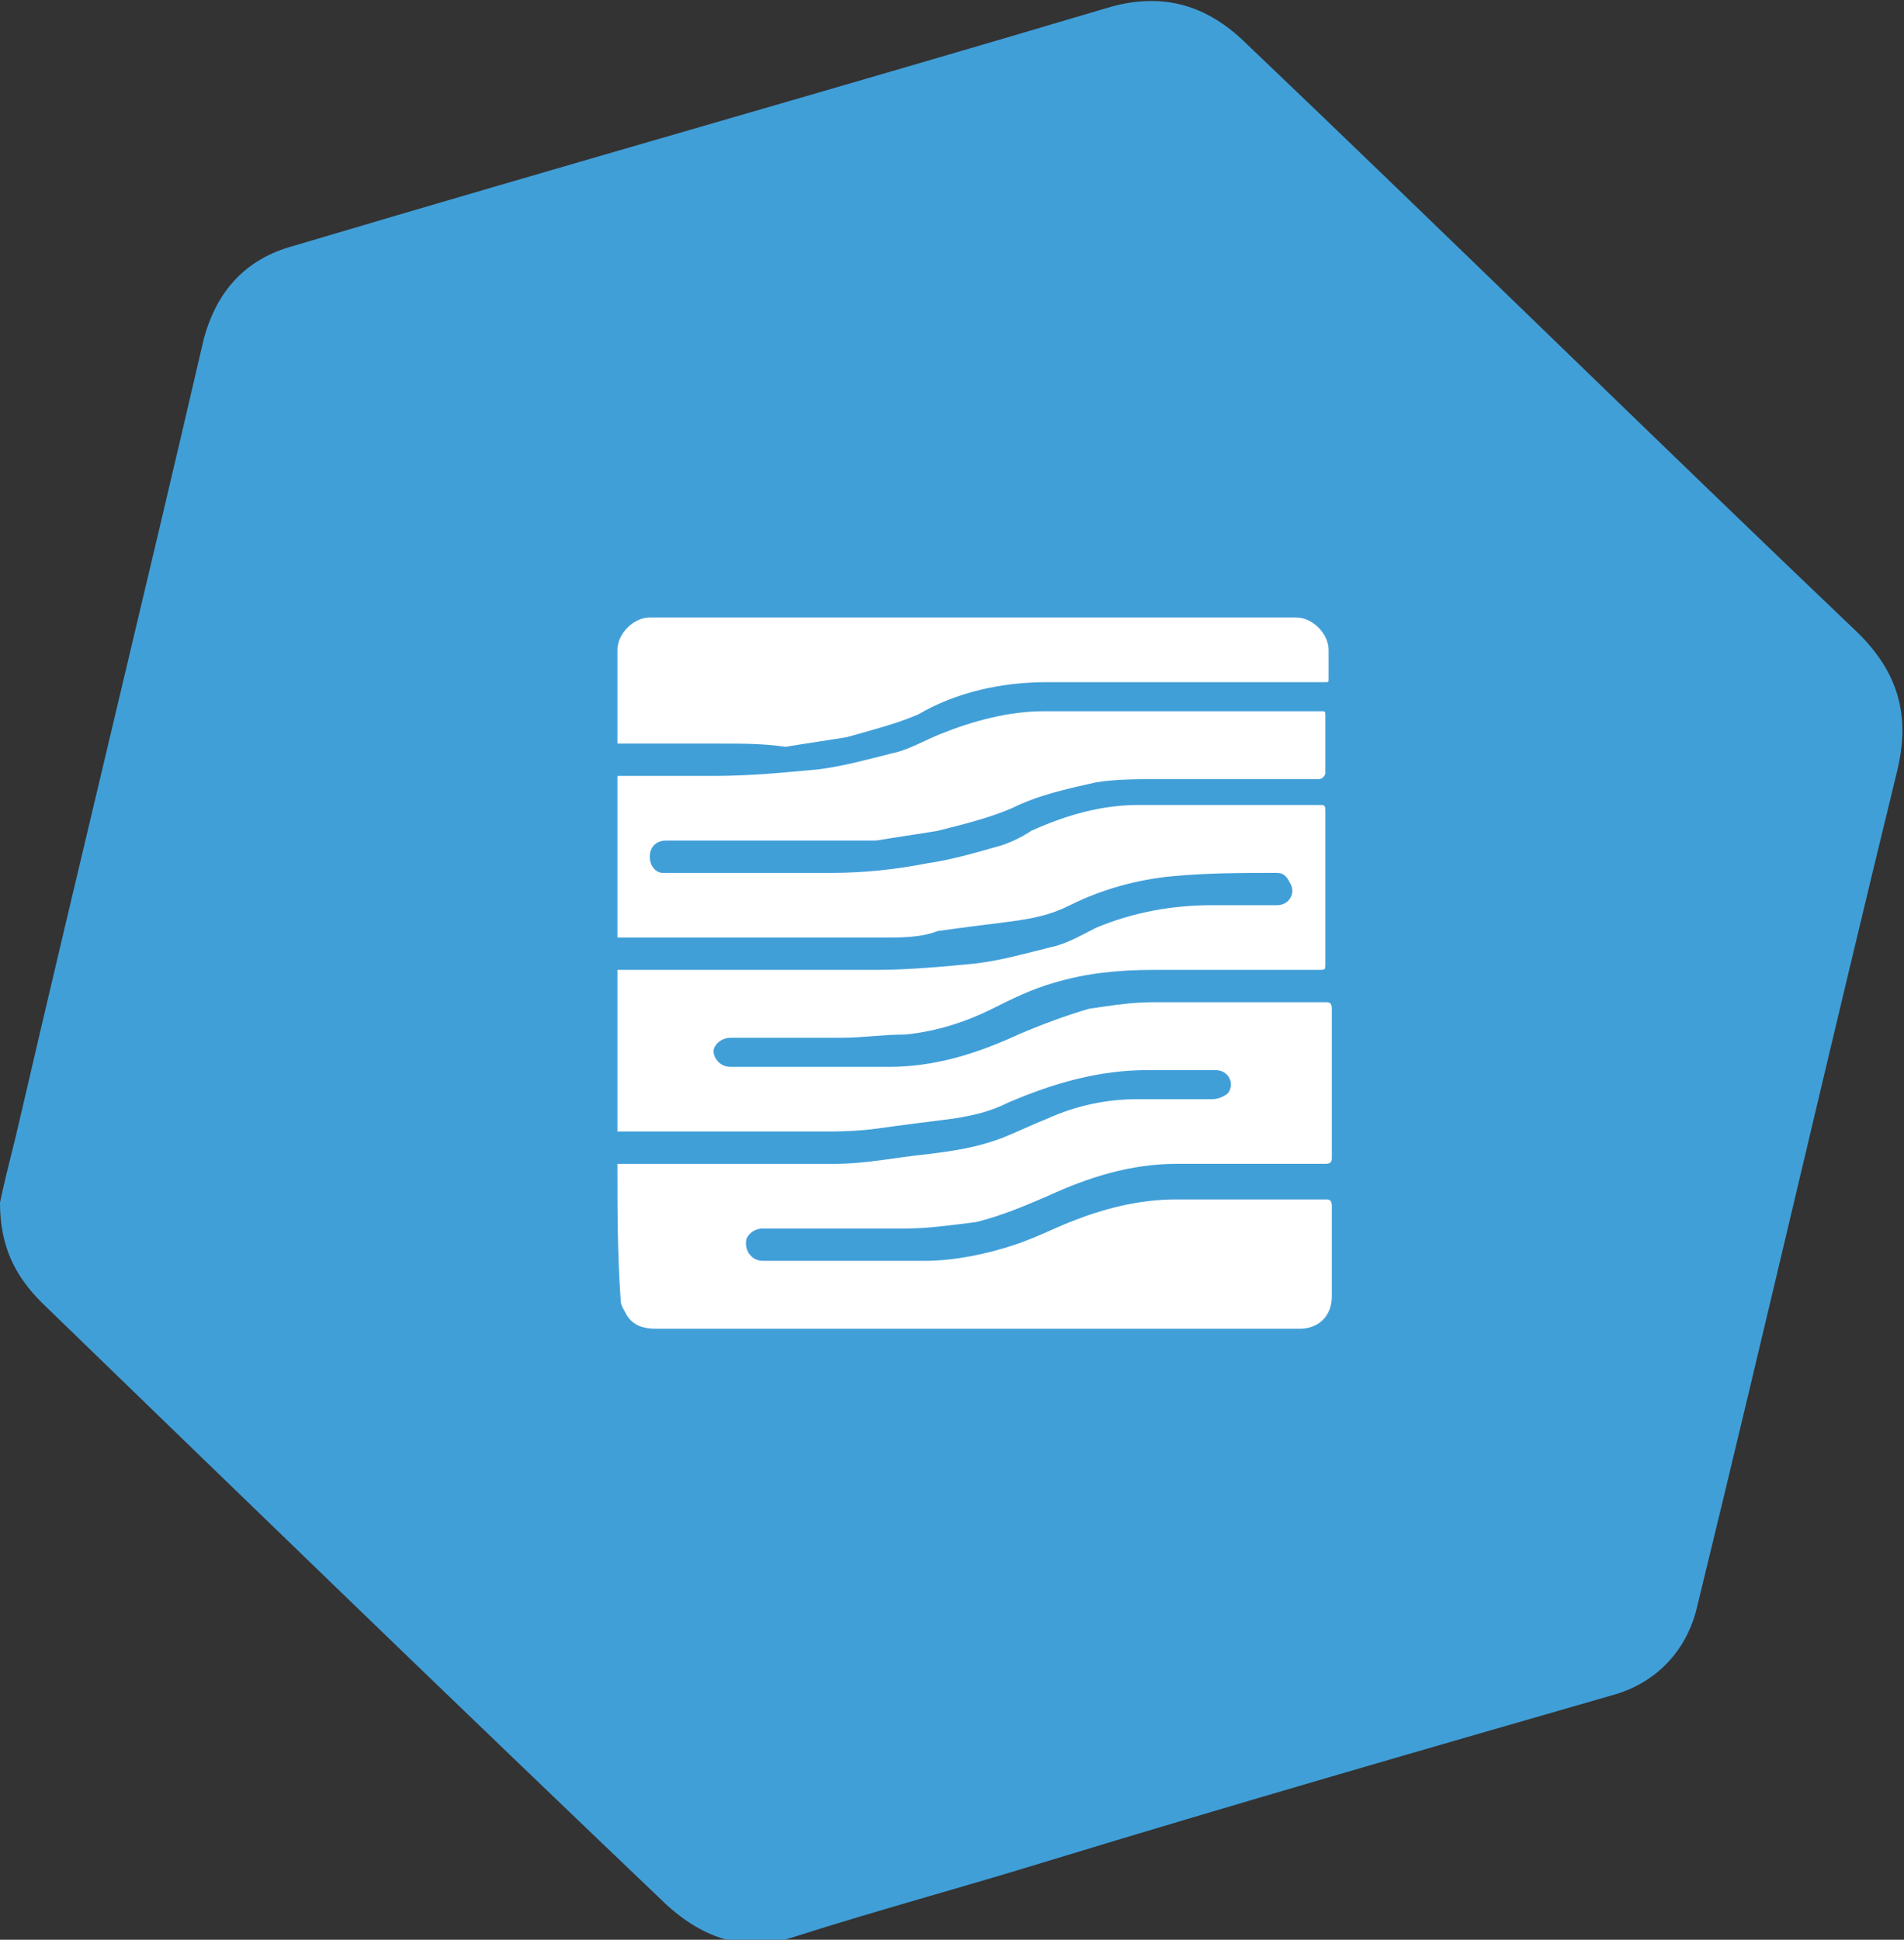
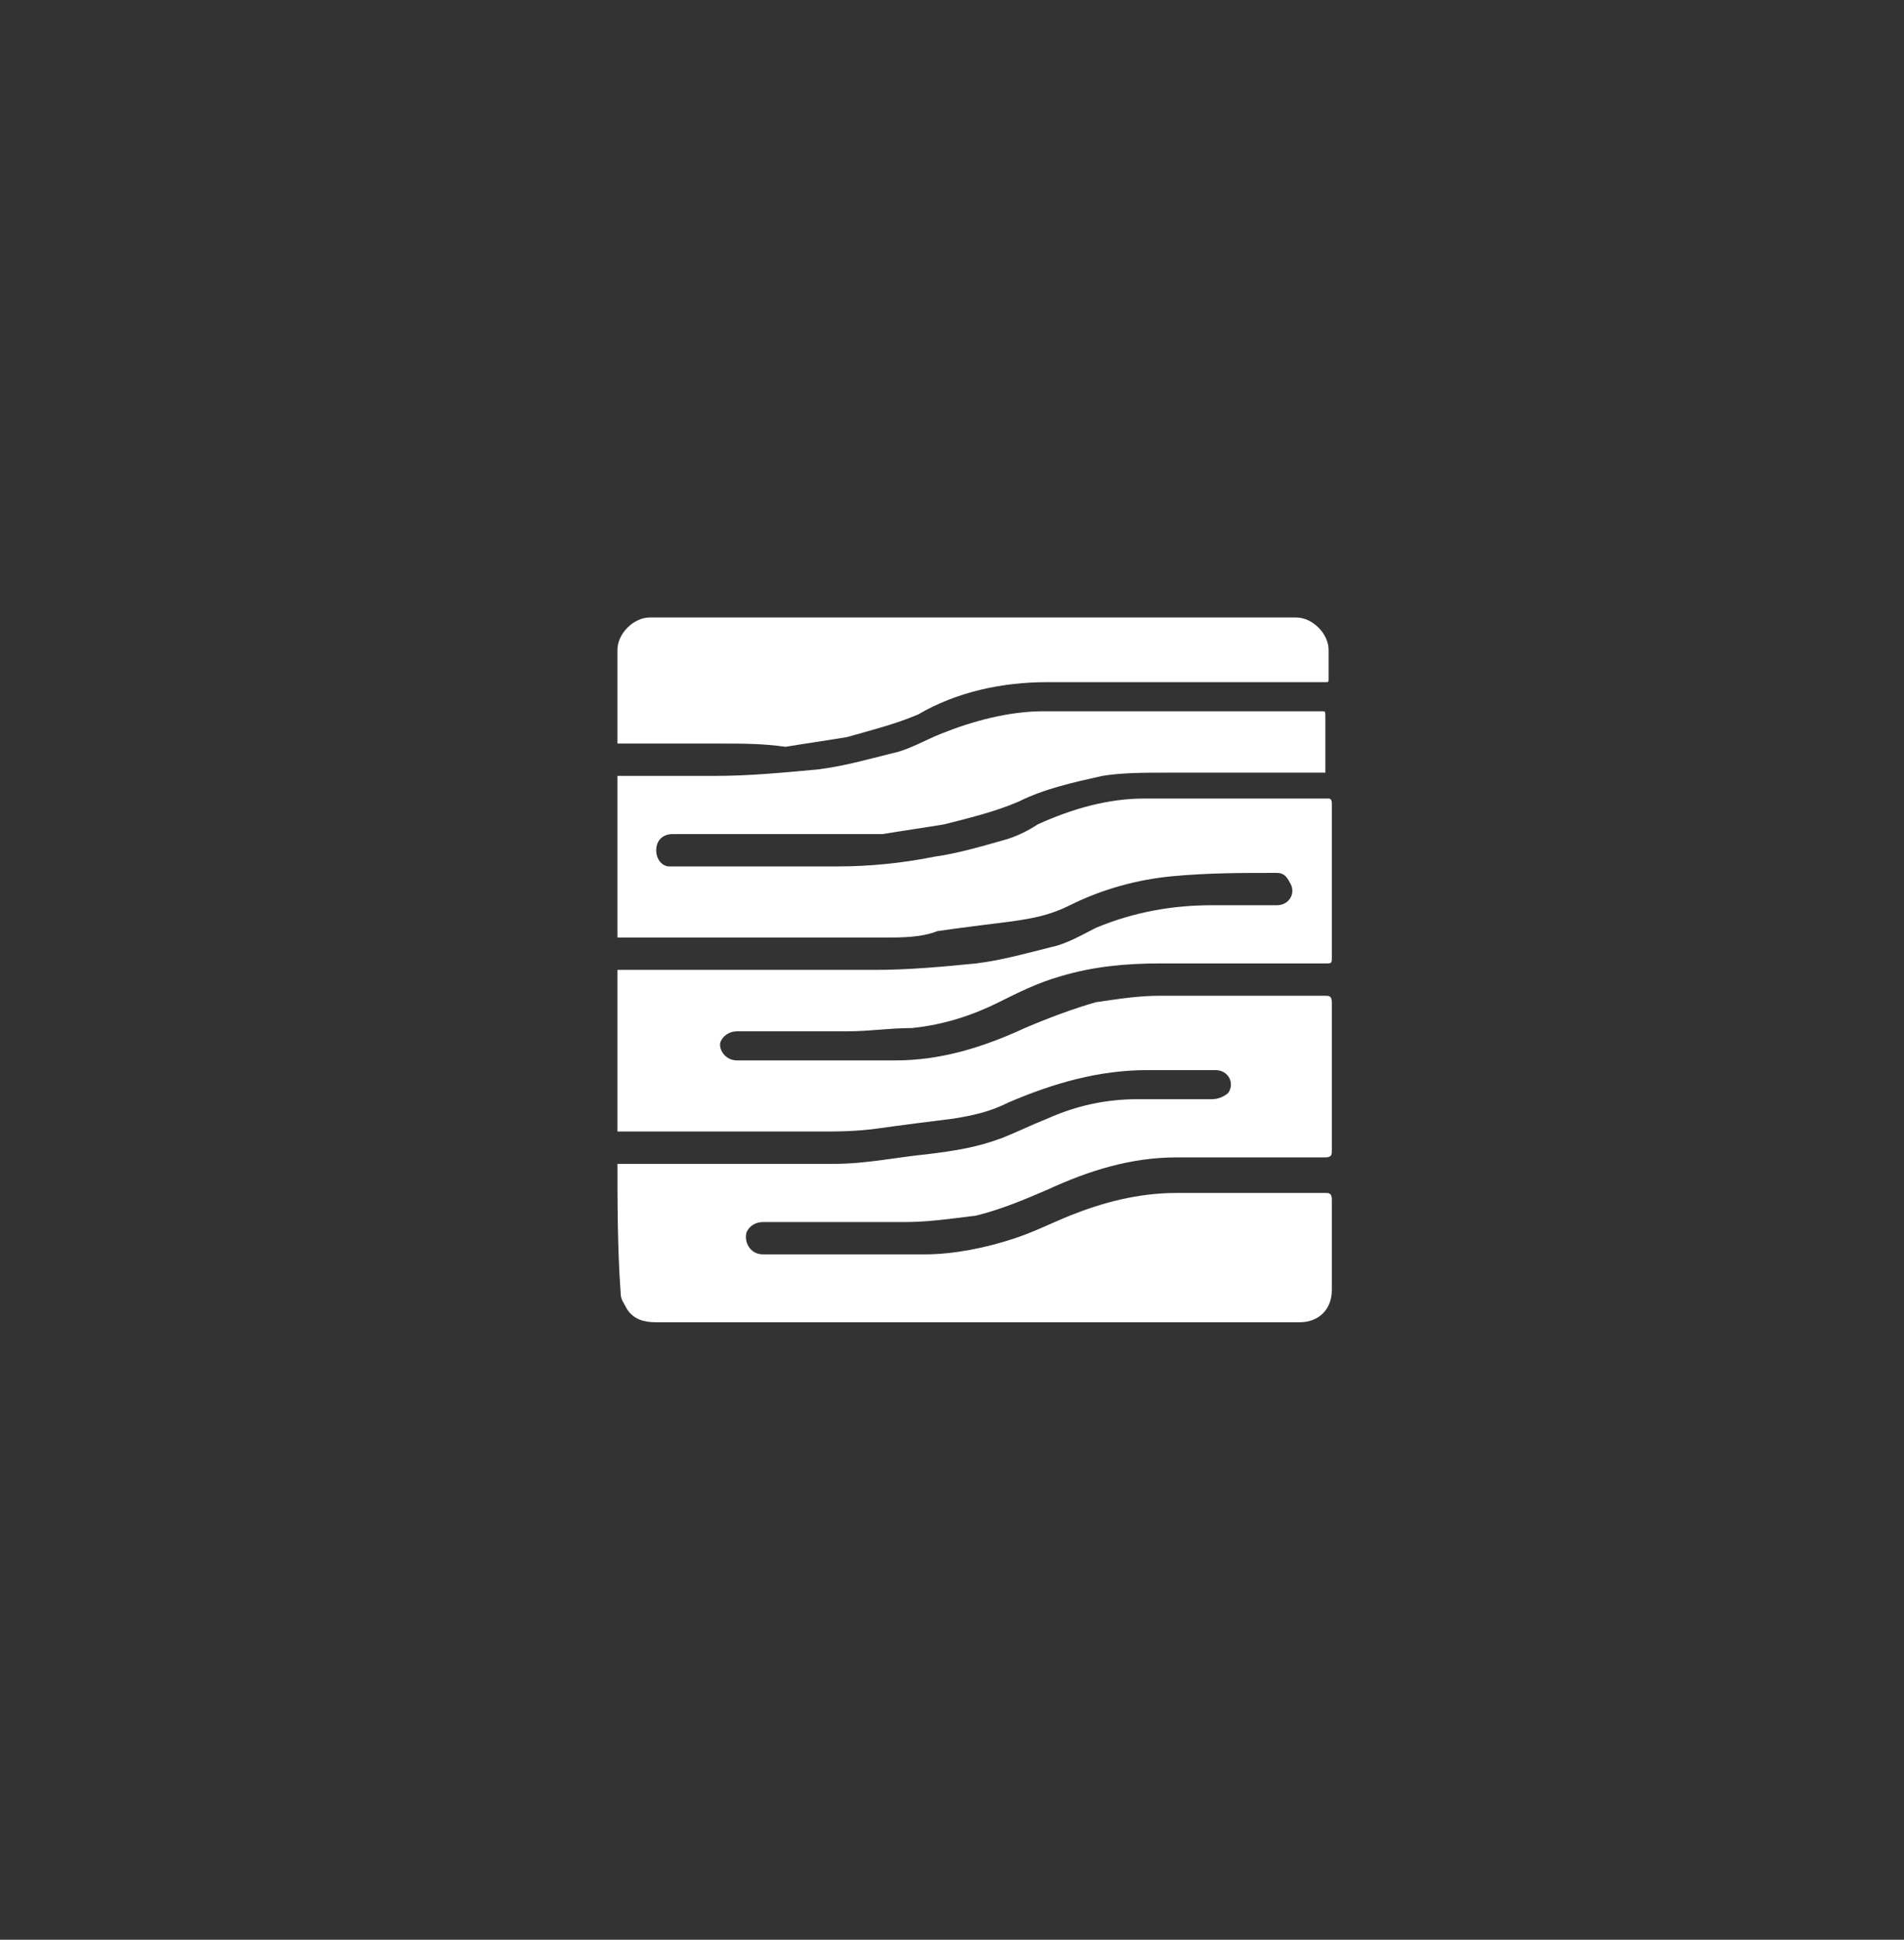
<svg xmlns="http://www.w3.org/2000/svg" version="1.1" id="Layer_2" x="0" y="0" width="58.9" height="60" style="enable-background:new 0 0 58.9 60" xml:space="preserve">
  <rect width="100%" height="100%" fill="#333333" stroke="none" />
  <style>.st1{fill:#fff}</style>
-   <path d="M0 37.2c.1-.5.3-1.3.5-2.1 1.9-8.2 3.9-16.4 5.8-24.6C6.7 9 7.6 8 9.1 7.6 17.5 5.1 26 2.7 34.4.2c1.5-.4 2.8-.1 4 1 6.4 6.1 12.7 12.3 19.1 18.4 1.2 1.2 1.6 2.5 1.2 4.2-2.1 8.6-4.1 17.3-6.2 25.9-.3 1.3-1.2 2.3-2.5 2.7-5.9 1.7-11.8 3.4-17.7 5.2-2.6.8-5.2 1.5-7.7 2.3-1.5.5-2.8.1-4-1-6.5-6.2-12.9-12.4-19.3-18.6-.8-.8-1.3-1.7-1.3-3.1z" style="fill:#419fd8" />
-   <path class="st1" d="M19.1 36h6.7c1 0 1.9-.2 2.9-.3.8-.1 1.5-.2 2.3-.5.5-.2.9-.4 1.4-.6.9-.4 1.8-.6 2.8-.6h2.3c.2 0 .4-.1.5-.2.2-.3 0-.7-.4-.7h-2.1c-1.5 0-2.9.4-4.3 1-.6.3-1.1.4-1.7.5-.8.1-1.6.2-2.3.3-.7.1-1.3.1-1.9.1h-6.2v-5h8c1 0 2.1-.1 3.1-.2.8-.1 1.5-.3 2.3-.5.5-.1 1-.4 1.4-.6 1.2-.5 2.4-.7 3.6-.7h2c.4 0 .6-.4.4-.7-.1-.2-.2-.3-.4-.3-1.1 0-2.1 0-3.2.1s-2.2.4-3.2.9c-.6.3-1.1.4-1.8.5-.8.1-1.6.2-2.3.3-.5.2-1.1.2-1.7.2h-8.2v-5h3c1.1 0 2.1-.1 3.2-.2.8-.1 1.5-.3 2.3-.5.5-.1 1-.4 1.5-.6 1-.4 2.1-.7 3.2-.7h8.6c.1 0 .1 0 .1.2v1.7c0 .1-.1.2-.2.2h-4.9c-.7 0-1.4 0-2 .1-.9.2-1.8.4-2.6.8-.7.3-1.5.5-2.3.7-.6.1-1.3.2-1.9.3h-6.5c-.3 0-.5.2-.5.5s.2.5.4.5h5.2c1 0 2-.1 3-.3.7-.1 1.4-.3 2.1-.5.4-.1.8-.3 1.1-.5 1.1-.5 2.2-.8 3.3-.8h5.7c.1 0 .1.1.1.2v4.7c0 .2 0 .2-.2.2h-5.1c-1.1 0-2.1.1-3.1.4-.7.2-1.3.5-1.9.8-.8.4-1.7.7-2.7.8-.7 0-1.3.1-2 .1h-3.4c-.2 0-.4.1-.5.3-.1.2.1.6.5.6h4.9c1.4 0 2.7-.4 4-1 .7-.3 1.5-.6 2.2-.8.7-.1 1.3-.2 2-.2H41c.1 0 .2 0 .2.2v4.6c0 .1 0 .2-.2.2h-4.6c-1.4 0-2.7.4-4 1-.7.3-1.4.6-2.2.8-.8.1-1.5.2-2.2.2h-4.4c-.2 0-.4.1-.5.3-.1.3.1.7.5.7h5c.9 0 1.9-.2 2.8-.5.6-.2 1.2-.5 1.7-.7 1-.4 2.1-.7 3.3-.7H41c.1 0 .2 0 .2.2v2.8c0 .6-.4 1-1 1H20.3c-.4 0-.7-.1-.9-.4-.1-.2-.2-.3-.2-.5-.1-1.4-.1-2.8-.1-4.2 0 .1 0 .1 0 0z" />
+   <path class="st1" d="M19.1 36h6.7c1 0 1.9-.2 2.9-.3.8-.1 1.5-.2 2.3-.5.5-.2.9-.4 1.4-.6.9-.4 1.8-.6 2.8-.6h2.3c.2 0 .4-.1.5-.2.2-.3 0-.7-.4-.7h-2.1c-1.5 0-2.9.4-4.3 1-.6.3-1.1.4-1.7.5-.8.1-1.6.2-2.3.3-.7.1-1.3.1-1.9.1h-6.2v-5h8c1 0 2.1-.1 3.1-.2.8-.1 1.5-.3 2.3-.5.5-.1 1-.4 1.4-.6 1.2-.5 2.4-.7 3.6-.7h2c.4 0 .6-.4.4-.7-.1-.2-.2-.3-.4-.3-1.1 0-2.1 0-3.2.1s-2.2.4-3.2.9c-.6.3-1.1.4-1.8.5-.8.1-1.6.2-2.3.3-.5.2-1.1.2-1.7.2h-8.2v-5h3c1.1 0 2.1-.1 3.2-.2.8-.1 1.5-.3 2.3-.5.5-.1 1-.4 1.5-.6 1-.4 2.1-.7 3.2-.7h8.6c.1 0 .1 0 .1.2v1.7h-4.9c-.7 0-1.4 0-2 .1-.9.2-1.8.4-2.6.8-.7.3-1.5.5-2.3.7-.6.1-1.3.2-1.9.3h-6.5c-.3 0-.5.2-.5.5s.2.5.4.5h5.2c1 0 2-.1 3-.3.7-.1 1.4-.3 2.1-.5.4-.1.8-.3 1.1-.5 1.1-.5 2.2-.8 3.3-.8h5.7c.1 0 .1.1.1.2v4.7c0 .2 0 .2-.2.2h-5.1c-1.1 0-2.1.1-3.1.4-.7.2-1.3.5-1.9.8-.8.4-1.7.7-2.7.8-.7 0-1.3.1-2 .1h-3.4c-.2 0-.4.1-.5.3-.1.2.1.6.5.6h4.9c1.4 0 2.7-.4 4-1 .7-.3 1.5-.6 2.2-.8.7-.1 1.3-.2 2-.2H41c.1 0 .2 0 .2.2v4.6c0 .1 0 .2-.2.2h-4.6c-1.4 0-2.7.4-4 1-.7.3-1.4.6-2.2.8-.8.1-1.5.2-2.2.2h-4.4c-.2 0-.4.1-.5.3-.1.3.1.7.5.7h5c.9 0 1.9-.2 2.8-.5.6-.2 1.2-.5 1.7-.7 1-.4 2.1-.7 3.3-.7H41c.1 0 .2 0 .2.2v2.8c0 .6-.4 1-1 1H20.3c-.4 0-.7-.1-.9-.4-.1-.2-.2-.3-.2-.5-.1-1.4-.1-2.8-.1-4.2 0 .1 0 .1 0 0z" />
  <path class="st1" d="M19.1 23v-2.9c0-.5.5-1 1-1h20c.5 0 1 .5 1 1v.9c0 .1 0 .1-.1.1h-8.6c-1.4 0-2.8.3-4 1-.7.3-1.5.5-2.2.7-.6.1-1.3.2-1.9.3-.7-.1-1.3-.1-2-.1h-3.2z" />
</svg>